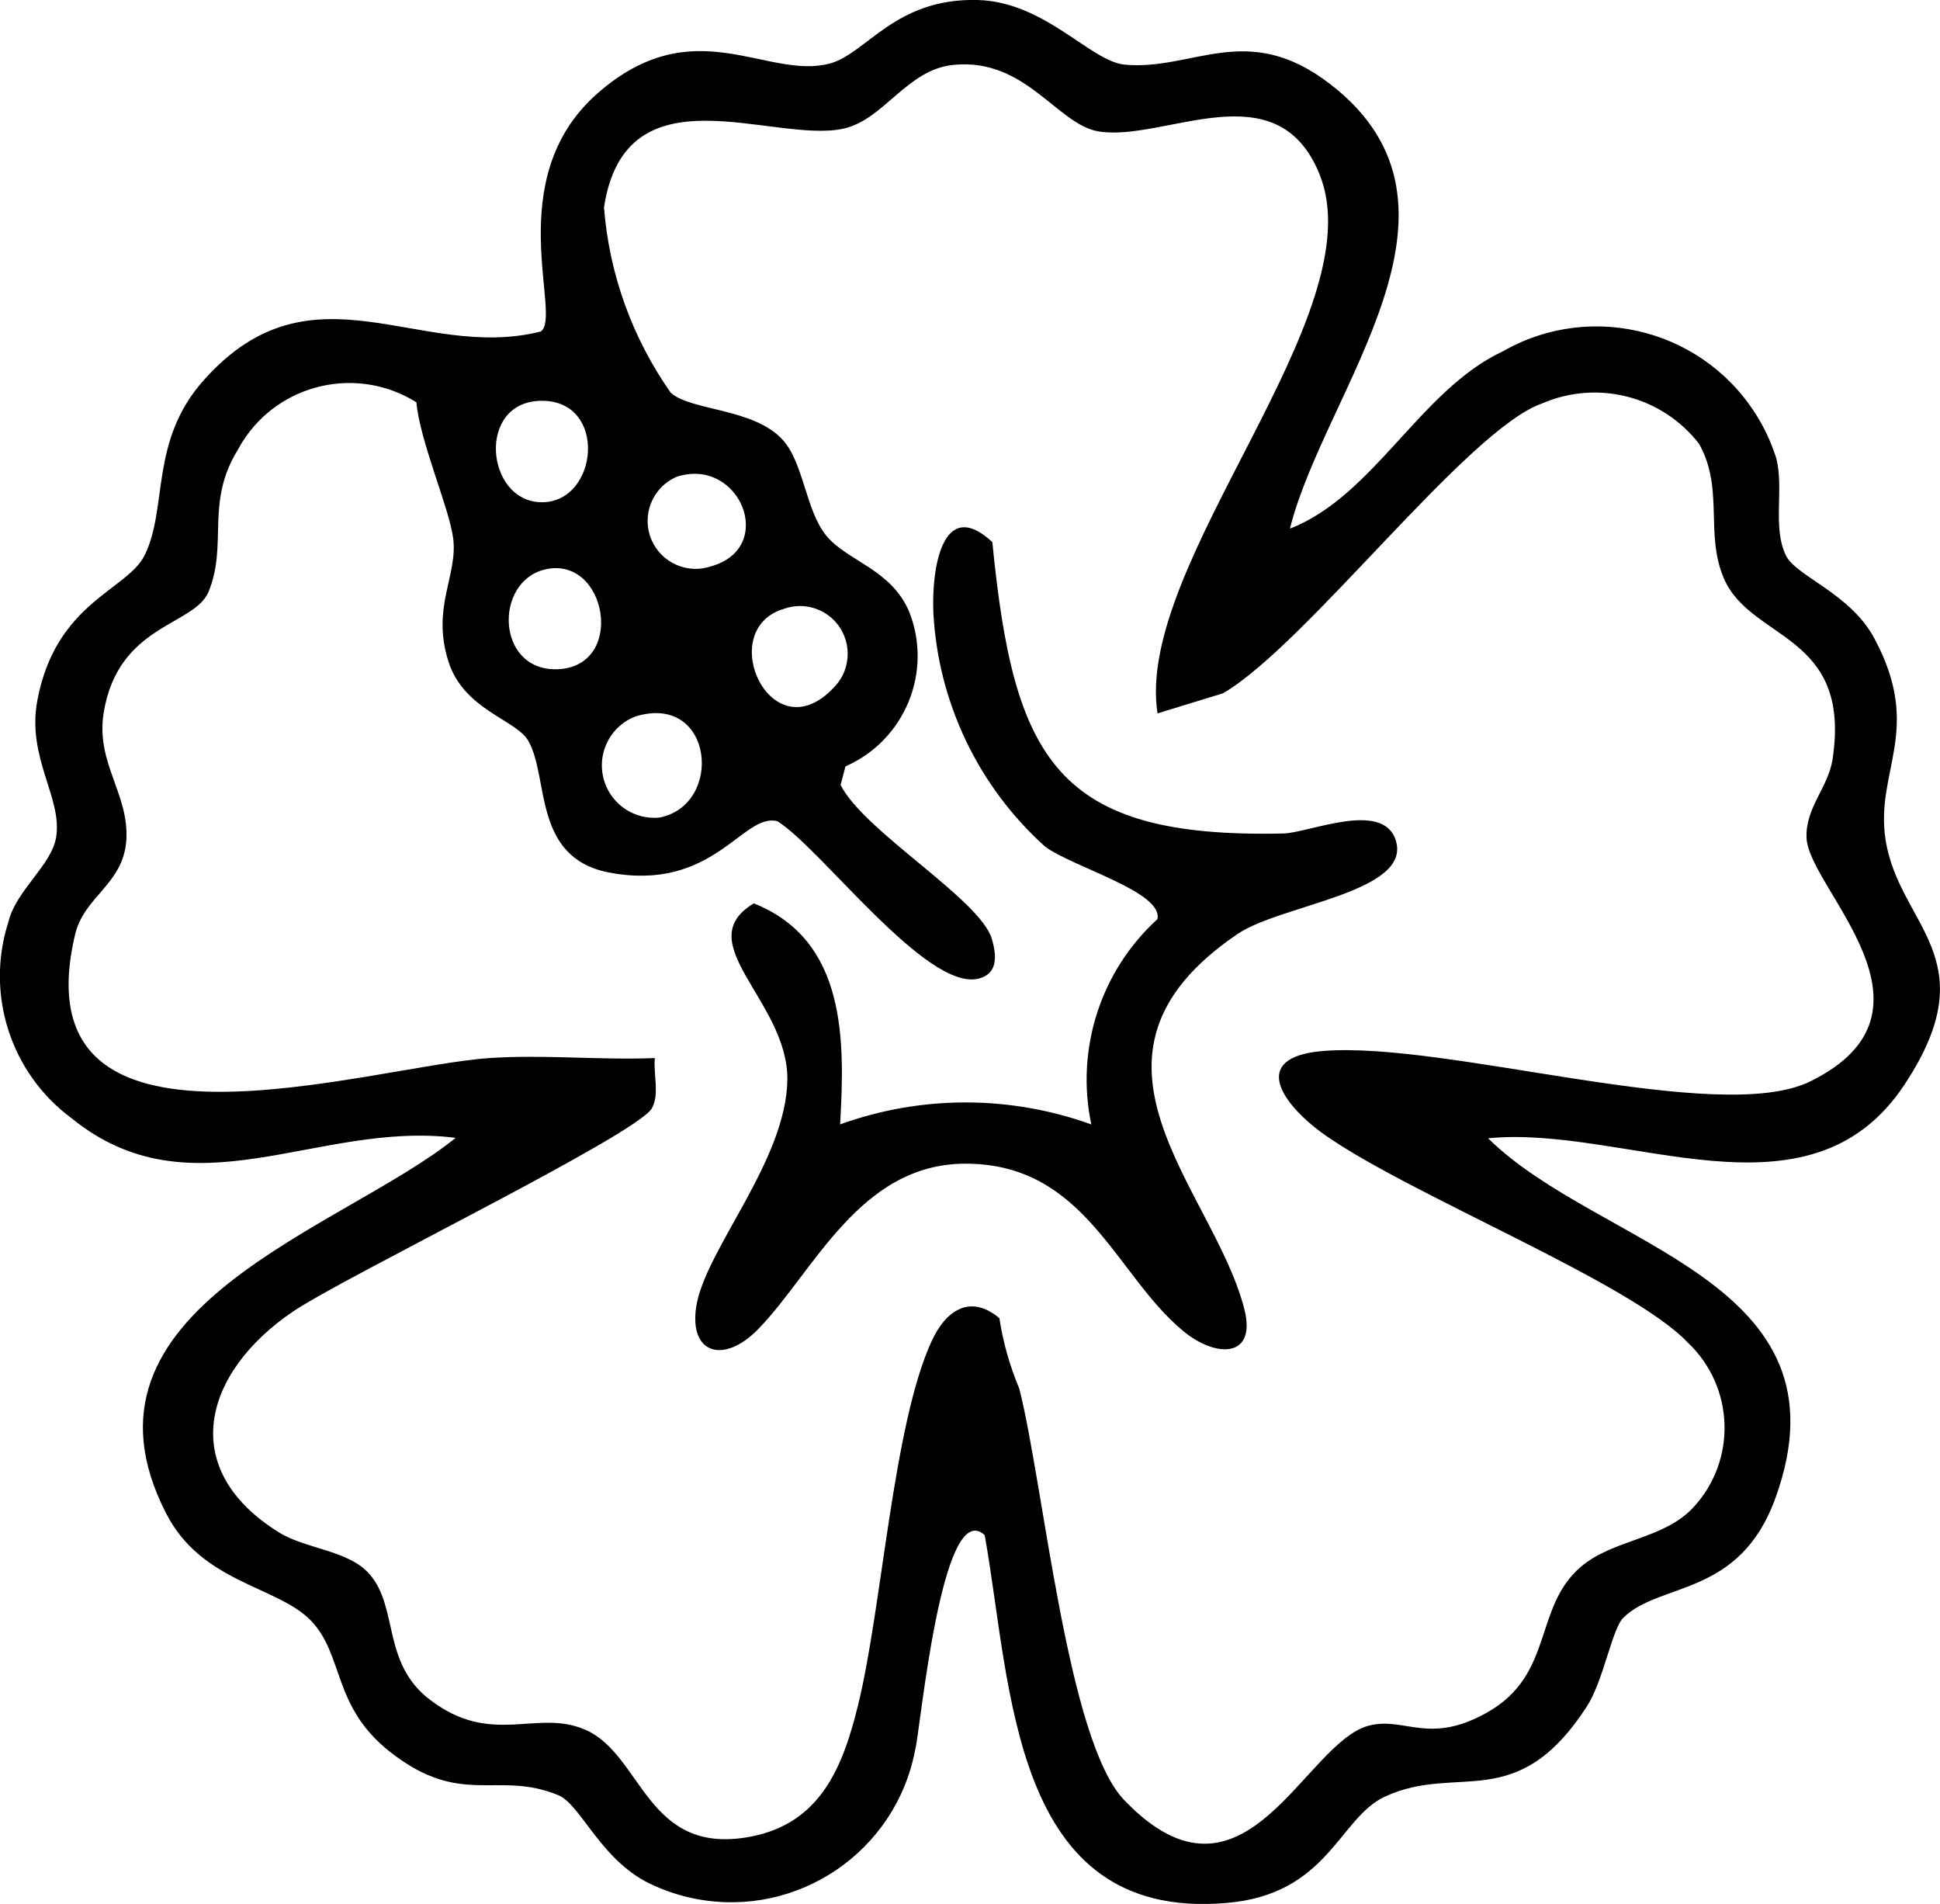
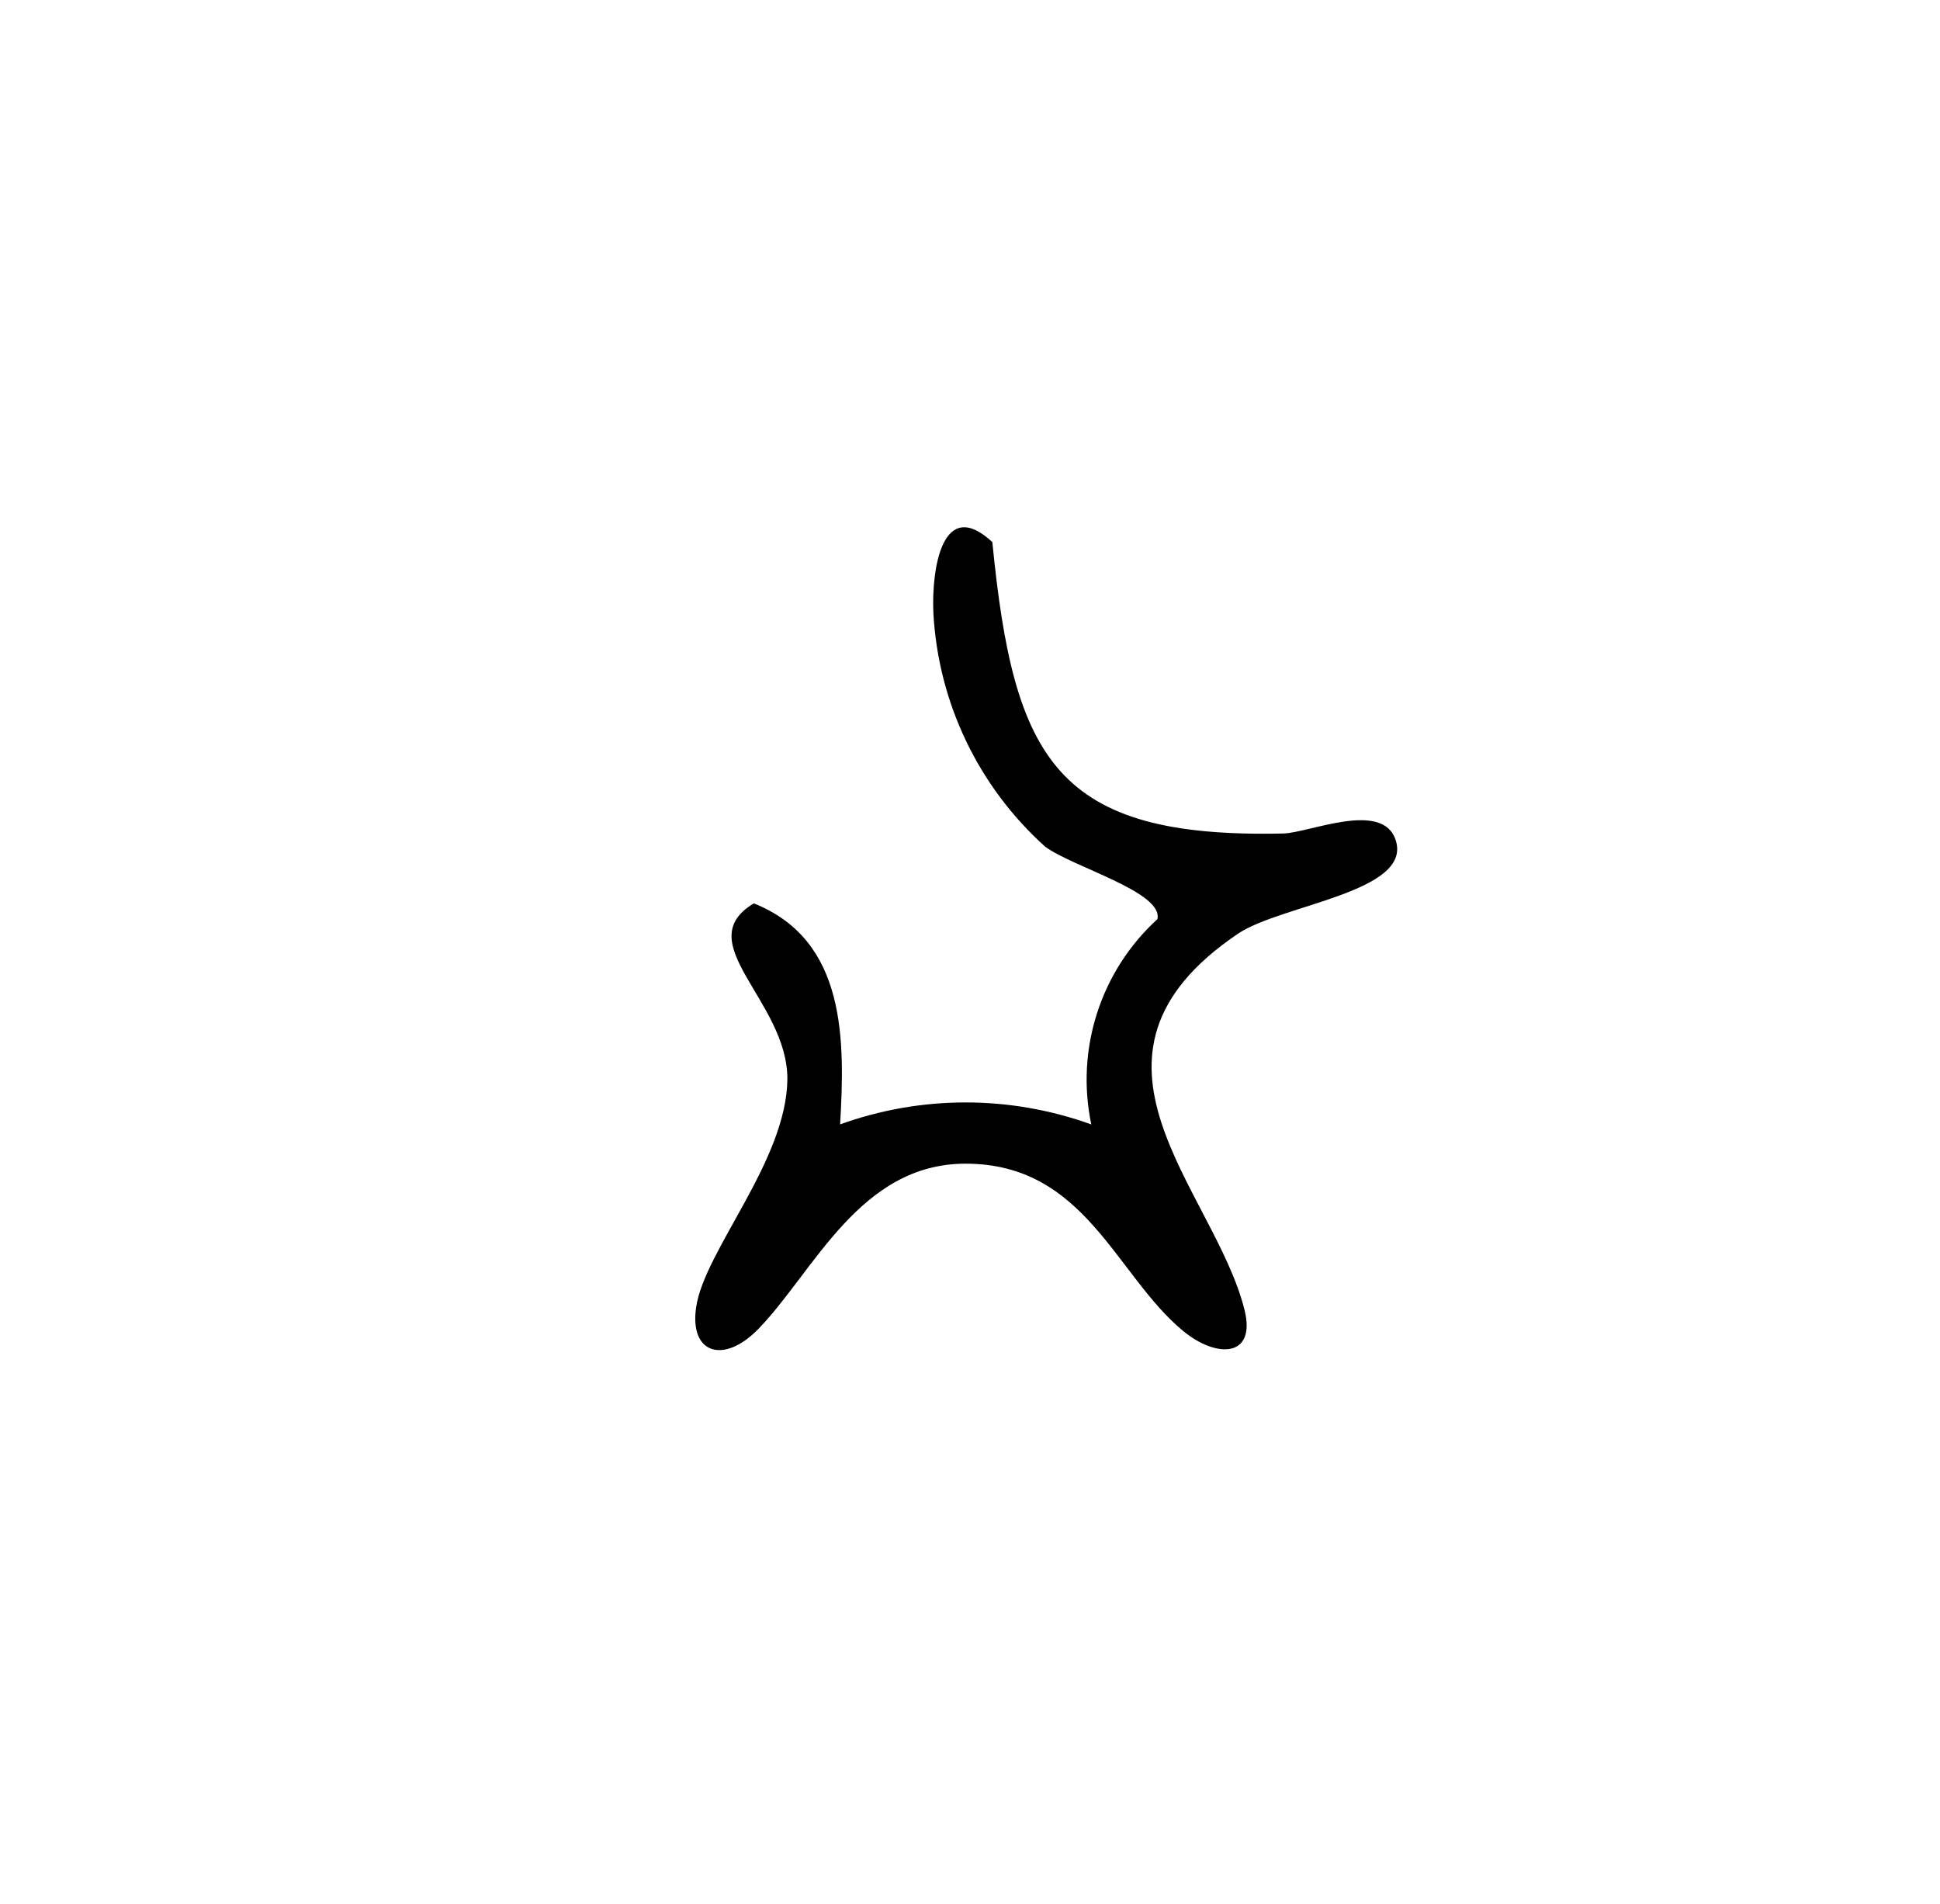
<svg xmlns="http://www.w3.org/2000/svg" id="Ebene_2" viewBox="0 0 220.15 216">
  <g id="weiß">
-     <path id="Pfad_6" d="M146.39,59.97c9.49-3.67,14.83-15.78,24.15-20.11,10.26-5.87,23.33-2.31,29.2,7.95.77,1.34,1.39,2.77,1.85,4.25.86,3.55-.47,7.76,1.07,10.95,1.13,2.37,7.37,4.31,10.08,9.49,5.51,10.35.06,14.92,1.22,22.69,1.48,9.88,11.69,13.43,2.17,27.85-10.9,16.5-31.67,4.55-47.26,6.1,12.58,12.44,41.6,15.99,32.6,40.83-4.08,11.26-13.12,9.49-17.25,13.56-1.31,1.29-2.25,7.18-4.17,10.11-8,12.29-14.59,6.36-22.87,10.18-5.27,2.42-6.43,11.13-18.06,12.08-24.45,2.06-24.29-24.63-27.38-41.74-4.92-4.49-7.32,22.43-7.89,24.38-2.19,11.53-13.32,19.09-24.84,16.9-1.65-.31-3.25-.82-4.78-1.51-5.98-2.59-8.26-9.19-10.87-10.26-6.9-2.86-10.98,1.44-19.05-4.88-6.65-5.18-5.24-11.07-9.07-14.97s-12.38-4.25-16.39-12.13c-11.96-23.29,19.94-32.15,32.86-42.6-15.7-1.98-29.9,8.88-43.6-2.23-6.91-5.12-9.79-14.07-7.16-22.25.86-3.61,4.89-6.41,5.42-9.63.73-4.49-3.36-8.97-2.13-15.53,2.1-11.14,10.22-12.47,12.18-16.47,2.66-5.41.51-12.94,6.73-19.88,12.32-13.8,24.45-2.02,38.22-5.49,2.49-1.73-4.61-17.25,6.37-26.96,10.99-9.71,19.23-1.51,26.46-3.45C98.35,6.05,101.59-.24,110.94,0c7.7.21,12.79,6.99,16.73,7.34,7.76.69,13.87-5.07,23.29,2.21,18.11,13.96-.64,34.71-4.57,50.38M131.36,80.97c-2.7-17.09,24.78-45.38,18.38-61.2-4.85-11.99-17.59-3.64-25.07-4.86-4.69-.76-8.27-8.37-16.47-7.55-5.32.53-7.86,6.22-12.5,7.24-8.06,1.73-24.7-7.11-27.16,8.93.59,7.56,3.21,14.82,7.57,21.02,2.25,2.07,9.41,1.73,12.7,5.34,2.41,2.65,2.59,7.94,4.93,10.85,2.35,2.91,7.35,3.79,9.42,8.63,2.73,6.85-.47,14.62-7.22,17.58l-.55,2.11c2.7,5.31,15.81,12.94,17.16,17.45.6,2.04.64,3.99-1.52,4.52-5.89,1.43-17.87-14.8-22.81-17.86-3.93-1.03-7.25,8.13-19.2,5.8-8.63-1.73-6.68-10.82-9.08-14.94-1.39-2.39-7.31-3.5-9.05-8.97-1.97-6.18,1.1-9.76.53-14.03-.46-3.45-3.76-10.92-4.17-15.39-6.71-4.2-15.57-2.17-19.77,4.54-.17.27-.33.55-.48.83-3.73,6.04-1.12,10.69-3.32,16.1-1.6,3.92-10.31,3.67-11.93,13.84-.86,5.67,2.88,9.07,2.59,14.32-.33,5.1-4.79,6.35-5.83,10.8-6.55,27.89,33.16,14.91,47.03,13.97,6.22-.42,12.56.25,18.77,0-.18,1.81.55,4.1-.33,5.69-1.65,2.98-34.99,19.16-40.75,23.08-10.17,6.9-13.2,17.87-1.53,25.07,3.07,1.89,7.91,1.99,10.27,4.75,3.27,3.81,1.36,10.05,6.82,14.21,7.04,5.37,12.08,1.01,17.6,3.39,6.57,2.82,6.9,14.41,18.8,12.14,7.93-1.52,10.46-7.9,12.19-14.95,2.72-11.07,3.95-31.69,8.33-41.24,1.61-3.52,4.39-5.41,7.7-2.63.42,2.75,1.18,5.43,2.26,8,2.78,10.92,5.43,39.93,11.9,46.67,13.66,14.24,20.39-6.56,27.79-8.45,4.08-1.04,6.79,2.27,13.46-1.52,7.56-4.31,5.18-11.84,10.55-16.47,3.7-3.17,9.38-3.1,12.78-6.75,4.97-5.35,4.69-13.71-.63-18.72-6.44-6.8-31.35-16.67-41.11-23.5-4.9-3.45-8.76-8.86-.3-9.57,14-1.17,44.9,8.57,55.31,3.45,16.24-7.98-.07-21.79-.41-27.55-.2-3.45,2.48-5.82,2.95-9.01,2.17-14.36-9.3-13.38-12.35-20.54-2.15-5.05.05-10.13-2.79-15.22-4.18-5.42-11.51-7.32-17.79-4.61-8.45,2.89-26.74,27.34-36.23,32.89l-7.46,2.29ZM61.5,45.47c-7.5,0-6.42,11.51,0,11.51s7.5-11.51,0-11.51M76.77,54.1c-2.76,1.2-4.02,4.4-2.83,7.16,1.13,2.61,4.09,3.91,6.78,2.98,7.48-2.12,3.2-12.49-3.95-10.14M61.79,64.62c-5.71,1.41-5.48,11.29,1.21,11.31,8.17,0,5.95-13.07-1.21-11.31M88.77,69.13c-7.64,2.54-1.2,16.39,5.84,8.88,2.12-2.12,2.11-5.56,0-7.67-1.53-1.53-3.82-2-5.83-1.2M72.32,81.21c-3.11,1.06-4.76,4.44-3.7,7.55.89,2.6,3.44,4.25,6.18,4,7.34-1.4,6.2-14-2.48-11.54" />
    <path id="Pfad_7" d="M95.31,127.57c9.22-3.33,19.31-3.33,28.53,0-1.8-8.54,1.05-17.4,7.5-23.29.71-3.08-9.58-5.89-12.73-8.22-7.57-6.8-12.14-16.33-12.69-26.5-.23-5.08,1.04-13.3,6.69-8.06,2.43,24.69,7.2,33.64,33.01,33.06,2.97-.07,11.31-3.82,12.77.78,1.87,5.89-13,7.28-17.92,10.6-20.7,13.99-2.67,29,.75,42.64,1.37,5.46-3.17,5.55-6.96,2.42-7.68-6.34-11.09-18.98-24.69-18.98-12.01,0-17.17,12.2-23.49,18.73-3.92,4.05-7.88,2.88-7.08-2.47.97-6.46,10.28-16.6,10.35-25.88,0-8.87-11.21-15.47-3.81-19.91,10.53,4.19,10.35,15.53,9.79,25.15" />
  </g>
</svg>